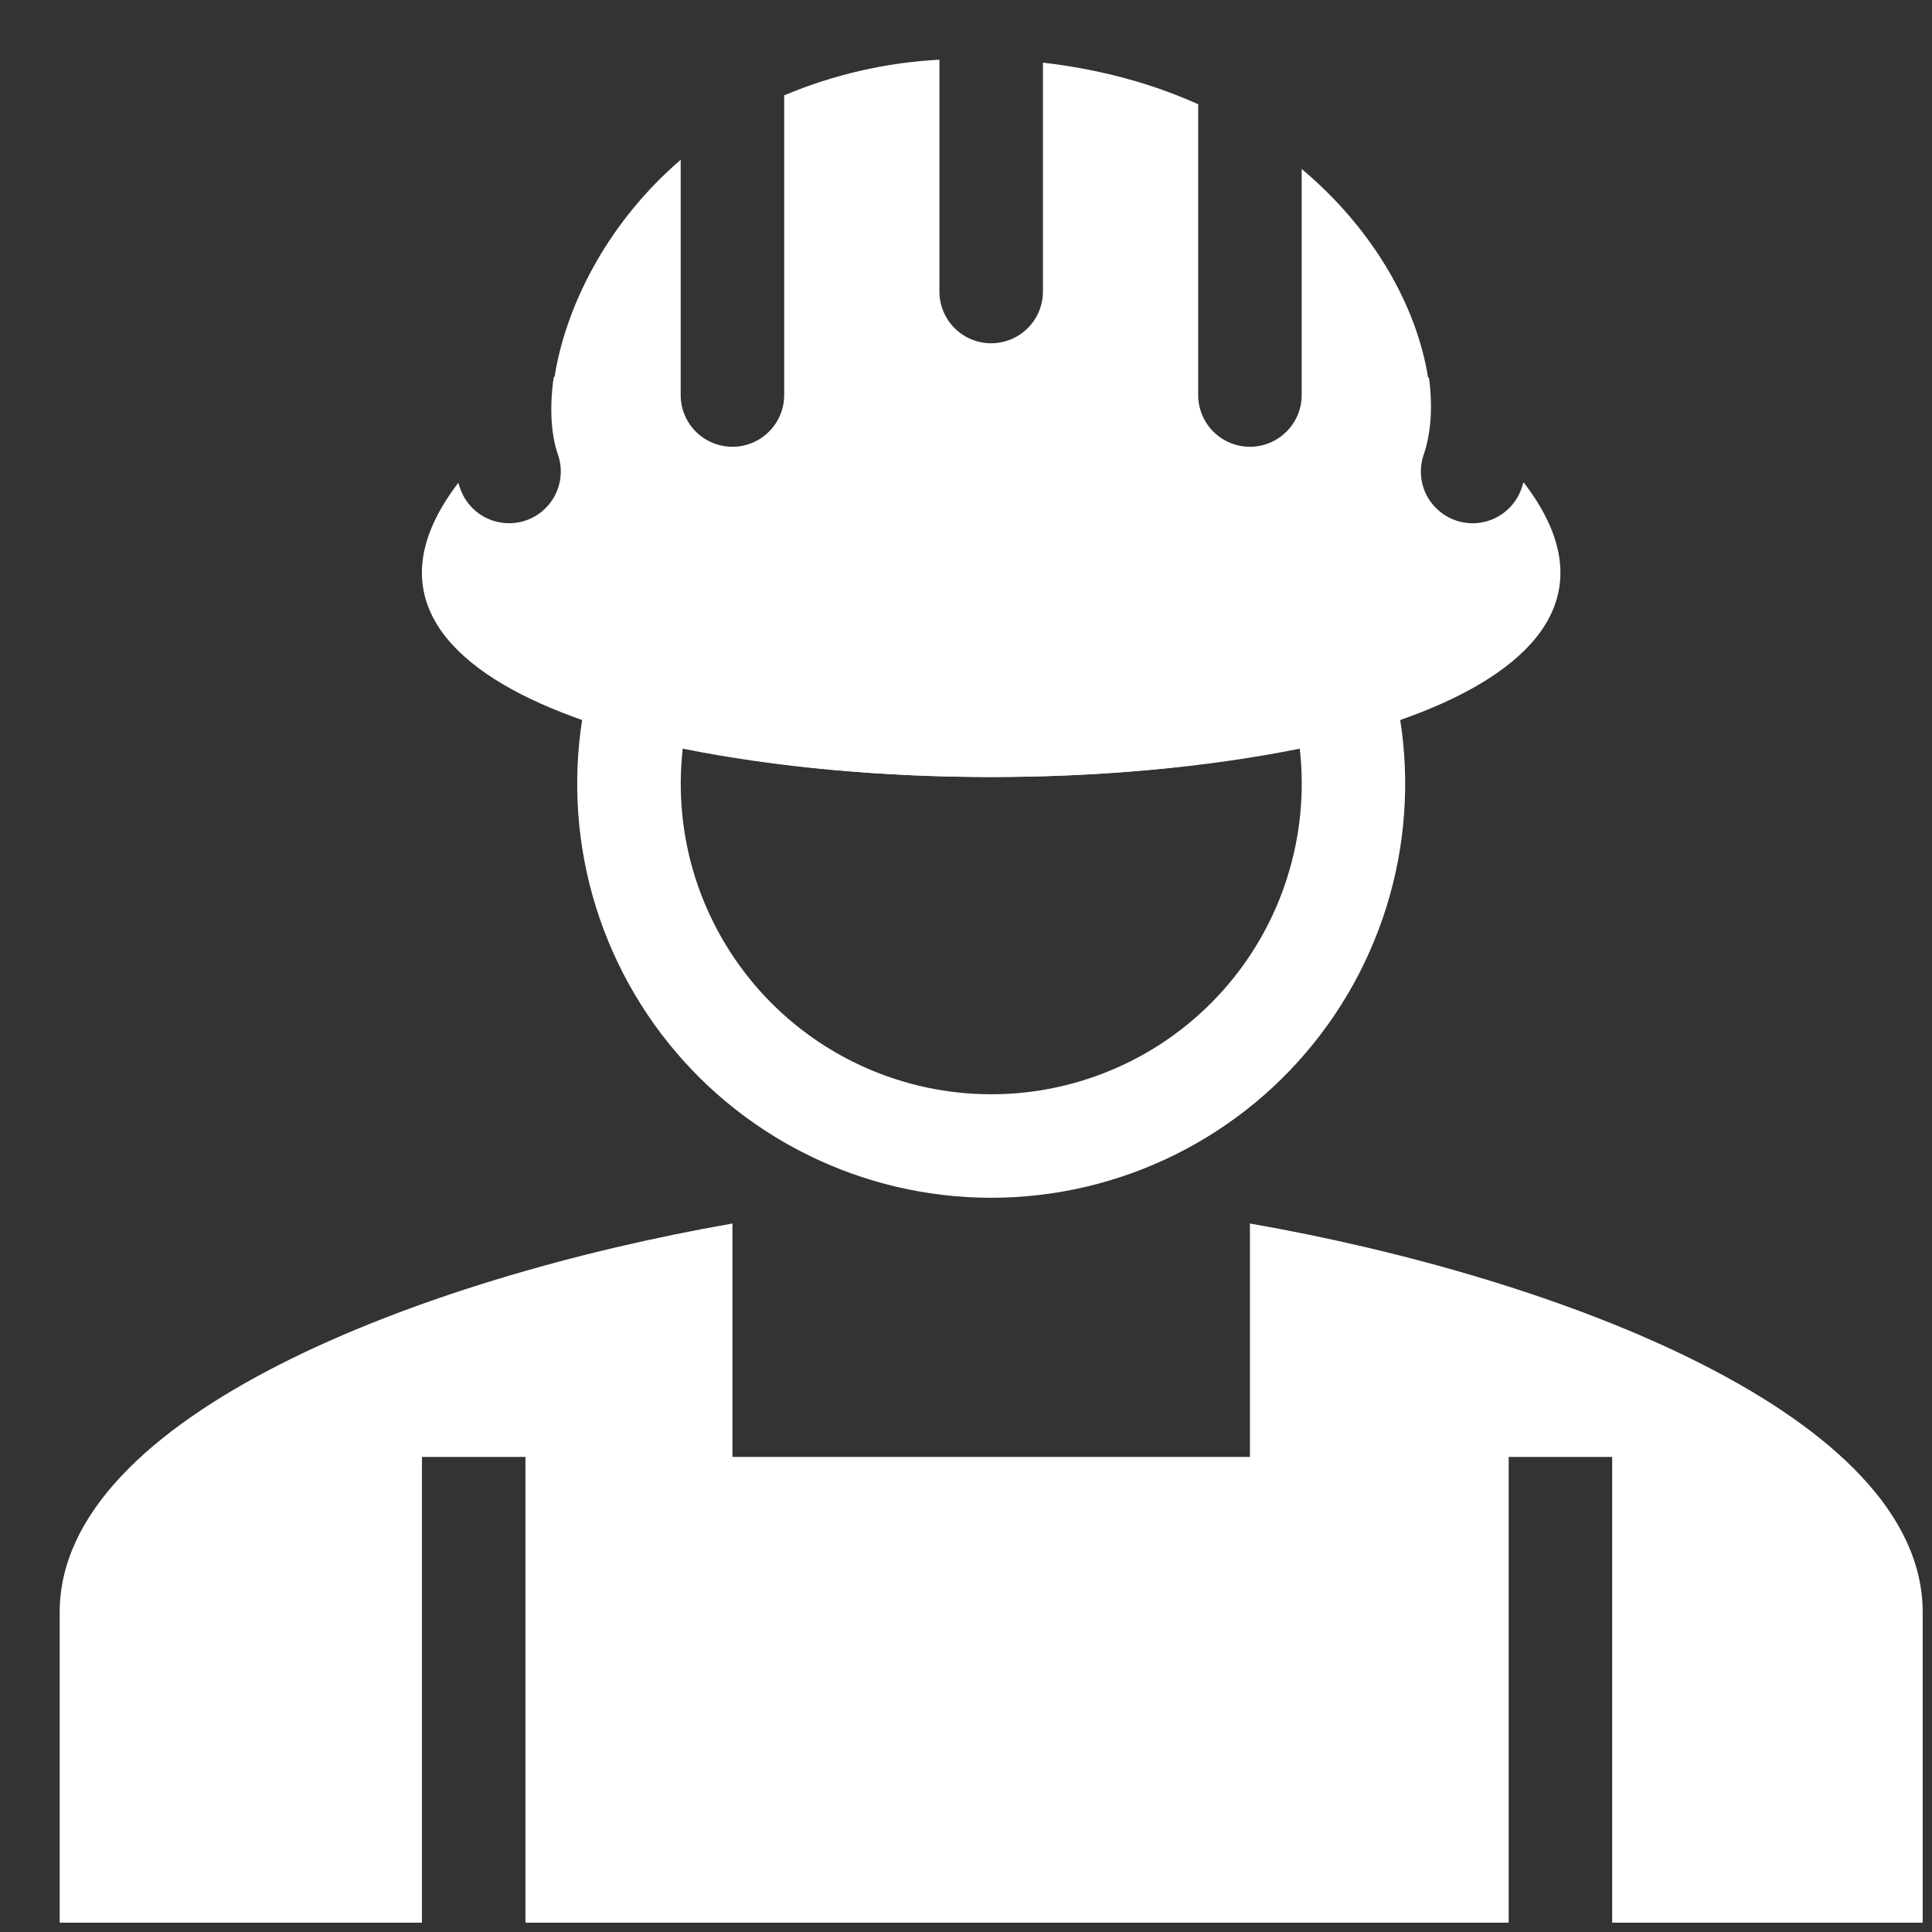
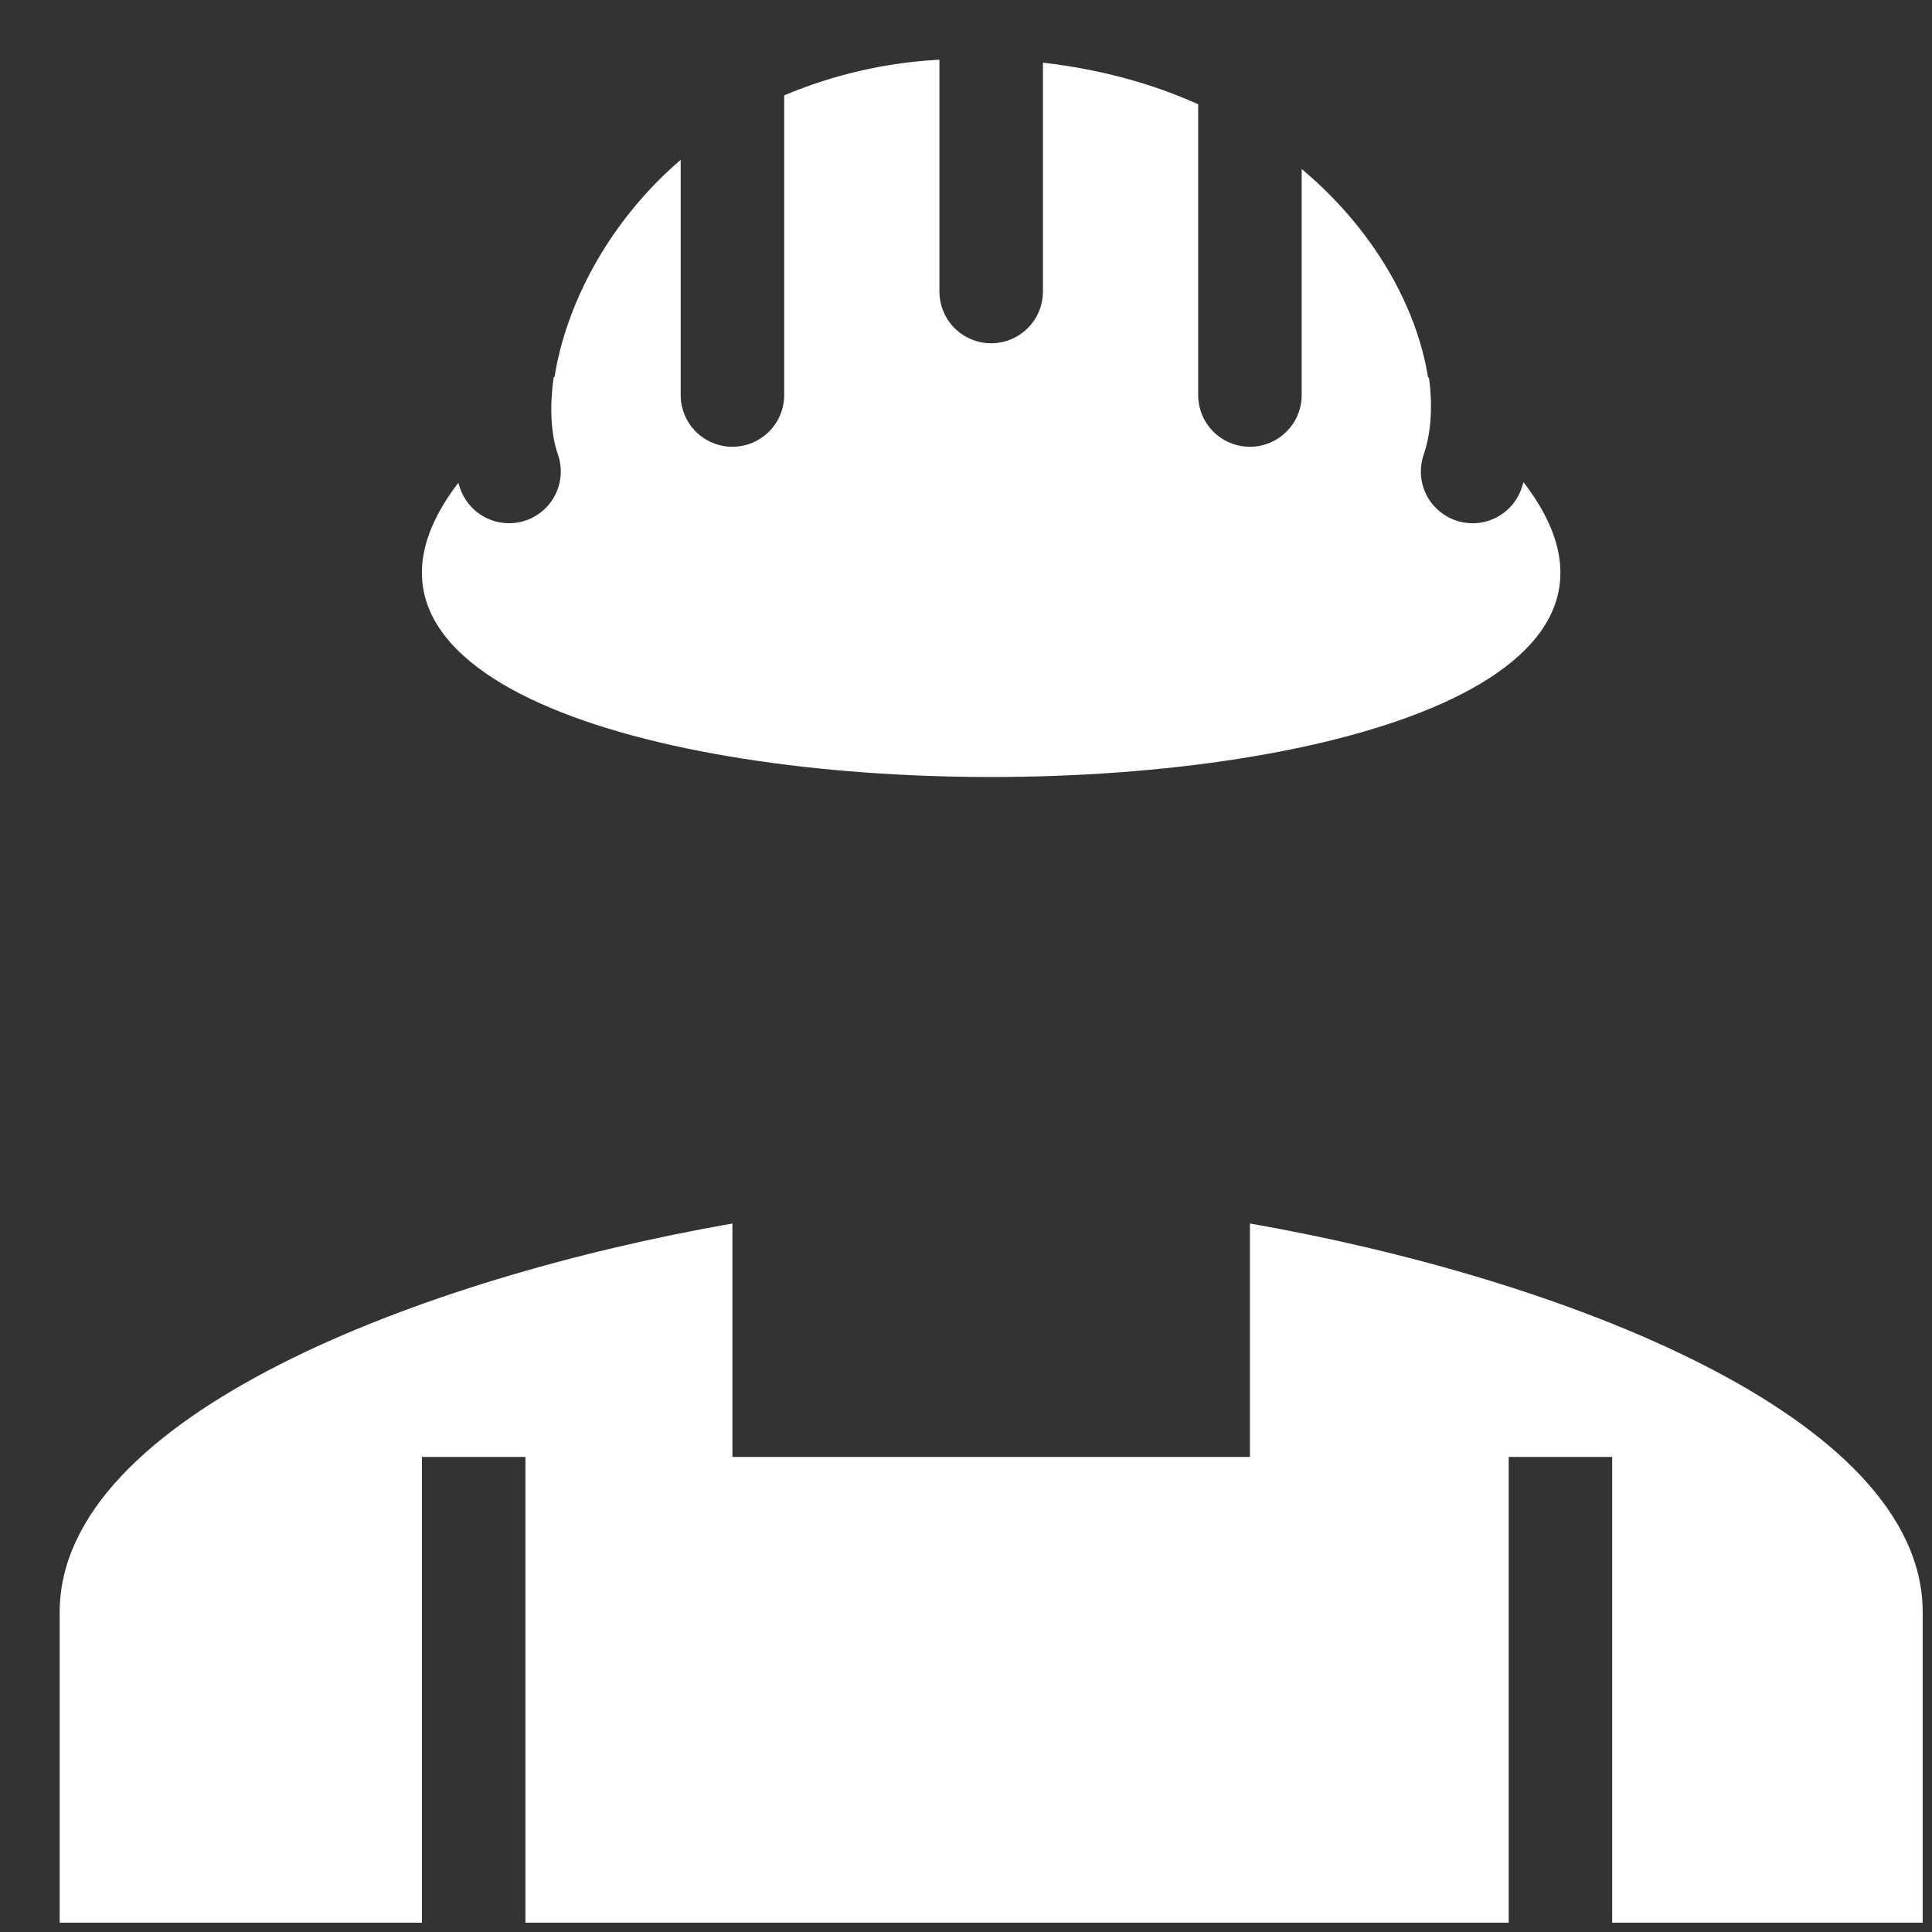
<svg xmlns="http://www.w3.org/2000/svg" width="28" height="28" viewBox="0 0 28 28" fill="none">
  <rect x="0" y="0" width="28" height="28" fill="#333333" stroke="none" />
-   <path fill-rule="evenodd" clip-rule="evenodd" d="M19.234 9.221C19.424 9.172 19.625 9.2 19.796 9.297C19.965 9.395 20.09 9.556 20.143 9.745C20.393 10.636 20.432 11.573 20.259 12.483C20.085 13.392 19.704 14.249 19.144 14.986C18.585 15.724 17.862 16.322 17.033 16.733C16.204 17.145 15.29 17.359 14.365 17.359C13.439 17.359 12.526 17.145 11.697 16.733C10.868 16.322 10.145 15.724 9.585 14.986C9.026 14.249 8.644 13.392 8.471 12.483C8.298 11.573 8.337 10.636 8.586 9.745C8.639 9.556 8.764 9.395 8.934 9.297C9.104 9.2 9.306 9.172 9.496 9.221C12.287 9.941 16.442 9.941 19.234 9.221ZM9.895 10.85C9.823 11.48 9.885 12.118 10.077 12.722C10.269 13.326 10.587 13.883 11.009 14.356C11.431 14.829 11.948 15.207 12.527 15.466C13.105 15.725 13.732 15.859 14.366 15.859C15 15.859 15.627 15.725 16.205 15.466C16.784 15.207 17.301 14.829 17.723 14.356C18.145 13.883 18.463 13.326 18.654 12.722C18.846 12.118 18.909 11.48 18.837 10.85C16.124 11.398 12.607 11.398 9.895 10.85Z" fill="white" />
  <path fill-rule="evenodd" clip-rule="evenodd" d="M10.615 17.732C6.125 18.516 0.865 20.517 0.865 23.365V27.865H27.865V23.365C27.865 20.517 22.605 18.516 18.115 17.732V21.115H10.615V17.732ZM6.115 27.865V21.115H7.615V27.865H6.115ZM21.865 21.115V27.865H23.365V21.115H21.865ZM15.115 0.908V4.225C15.115 4.424 15.036 4.615 14.895 4.755C14.754 4.896 14.564 4.975 14.365 4.975C14.166 4.975 13.975 4.896 13.834 4.755C13.694 4.615 13.615 4.424 13.615 4.225V0.865C12.84 0.906 12.079 1.081 11.365 1.382V5.725C11.365 5.924 11.286 6.115 11.145 6.255C11.004 6.396 10.814 6.475 10.615 6.475C10.416 6.475 10.225 6.396 10.084 6.255C9.944 6.115 9.865 5.924 9.865 5.725V2.316C8.837 3.2 8.245 4.346 8.056 5.35C8.05 5.385 8.044 5.42 8.039 5.455L8.024 5.47C7.957 5.942 7.994 6.33 8.089 6.597C8.151 6.783 8.137 6.985 8.052 7.161C7.966 7.337 7.815 7.473 7.631 7.539C7.446 7.605 7.244 7.596 7.066 7.515C6.888 7.434 6.749 7.286 6.678 7.103C6.665 7.069 6.653 7.034 6.642 6.998C2.287 12.685 26.467 12.682 22.08 6.989C22.069 7.025 22.057 7.062 22.044 7.098C21.975 7.281 21.837 7.43 21.659 7.513C21.482 7.596 21.279 7.606 21.094 7.541C20.91 7.476 20.758 7.342 20.67 7.167C20.583 6.991 20.569 6.789 20.629 6.602C20.737 6.292 20.768 5.905 20.71 5.477C20.705 5.474 20.701 5.471 20.696 5.468C20.534 4.454 19.918 3.332 18.865 2.449V5.725C18.865 5.924 18.786 6.115 18.645 6.255C18.504 6.396 18.314 6.475 18.115 6.475C17.916 6.475 17.725 6.396 17.584 6.255C17.444 6.115 17.365 5.924 17.365 5.725V1.511C17.072 1.38 16.77 1.268 16.462 1.178C16.022 1.049 15.571 0.96 15.115 0.908Z" fill="white" />
</svg>